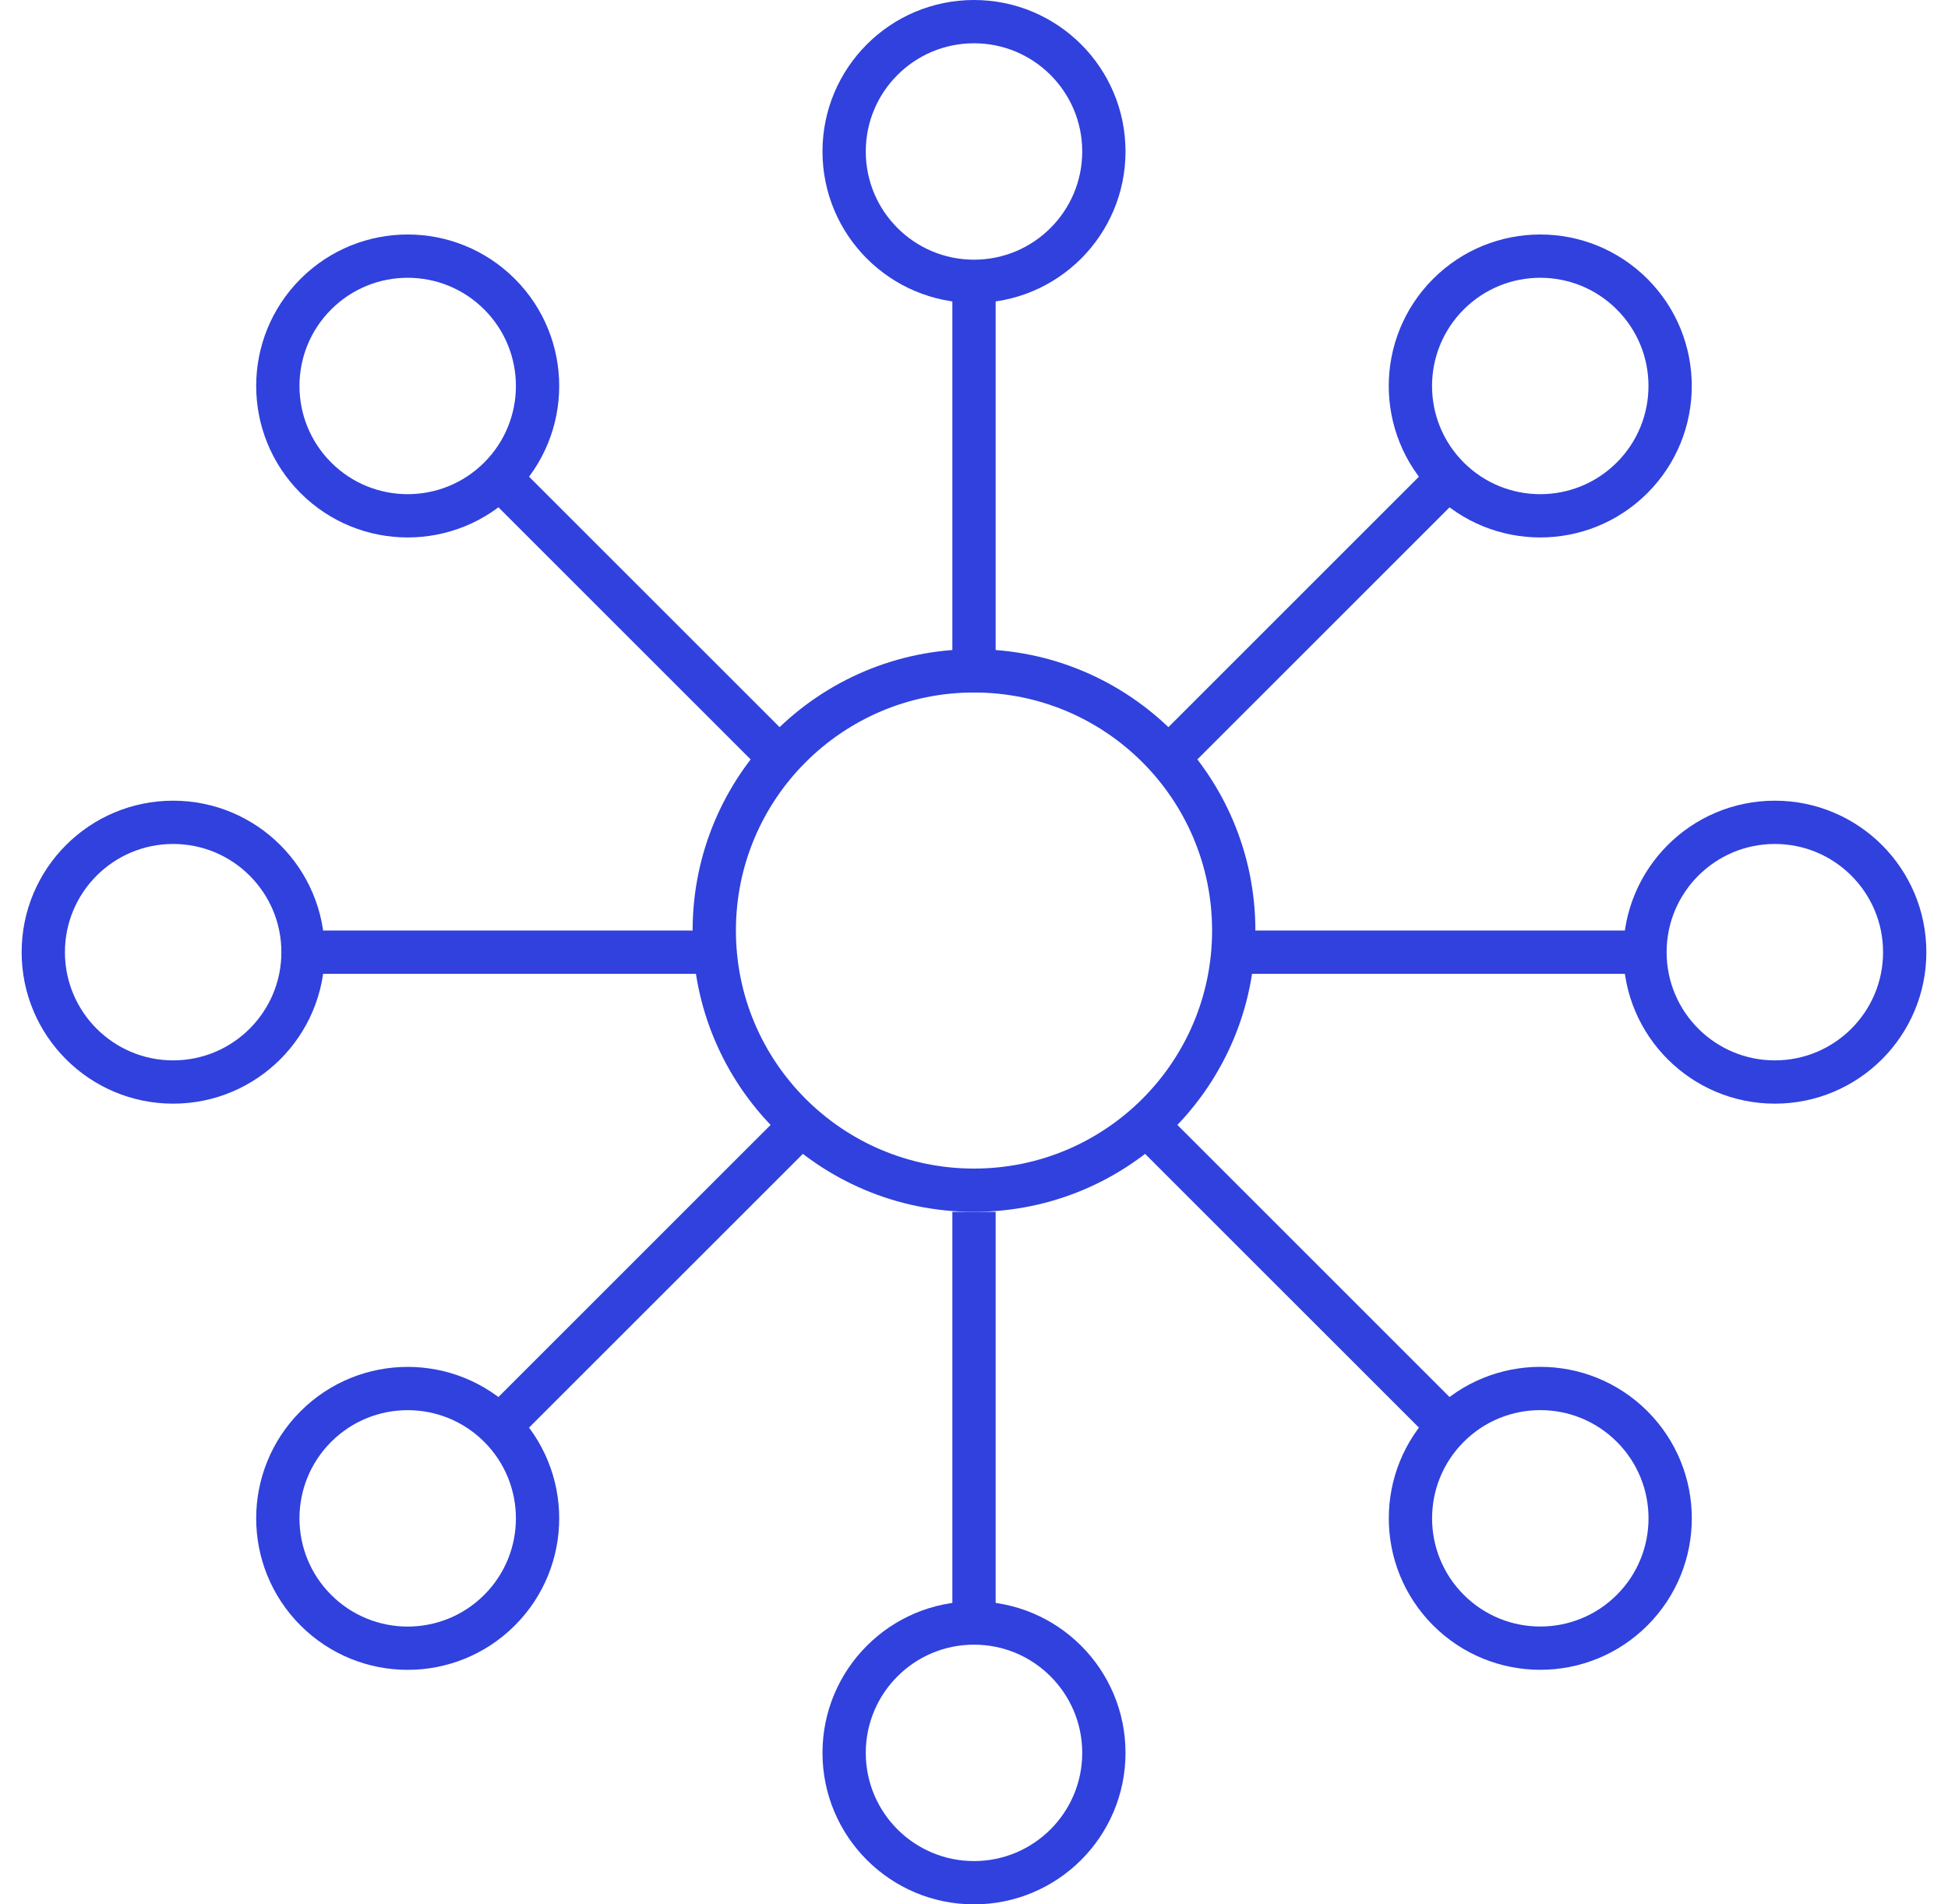
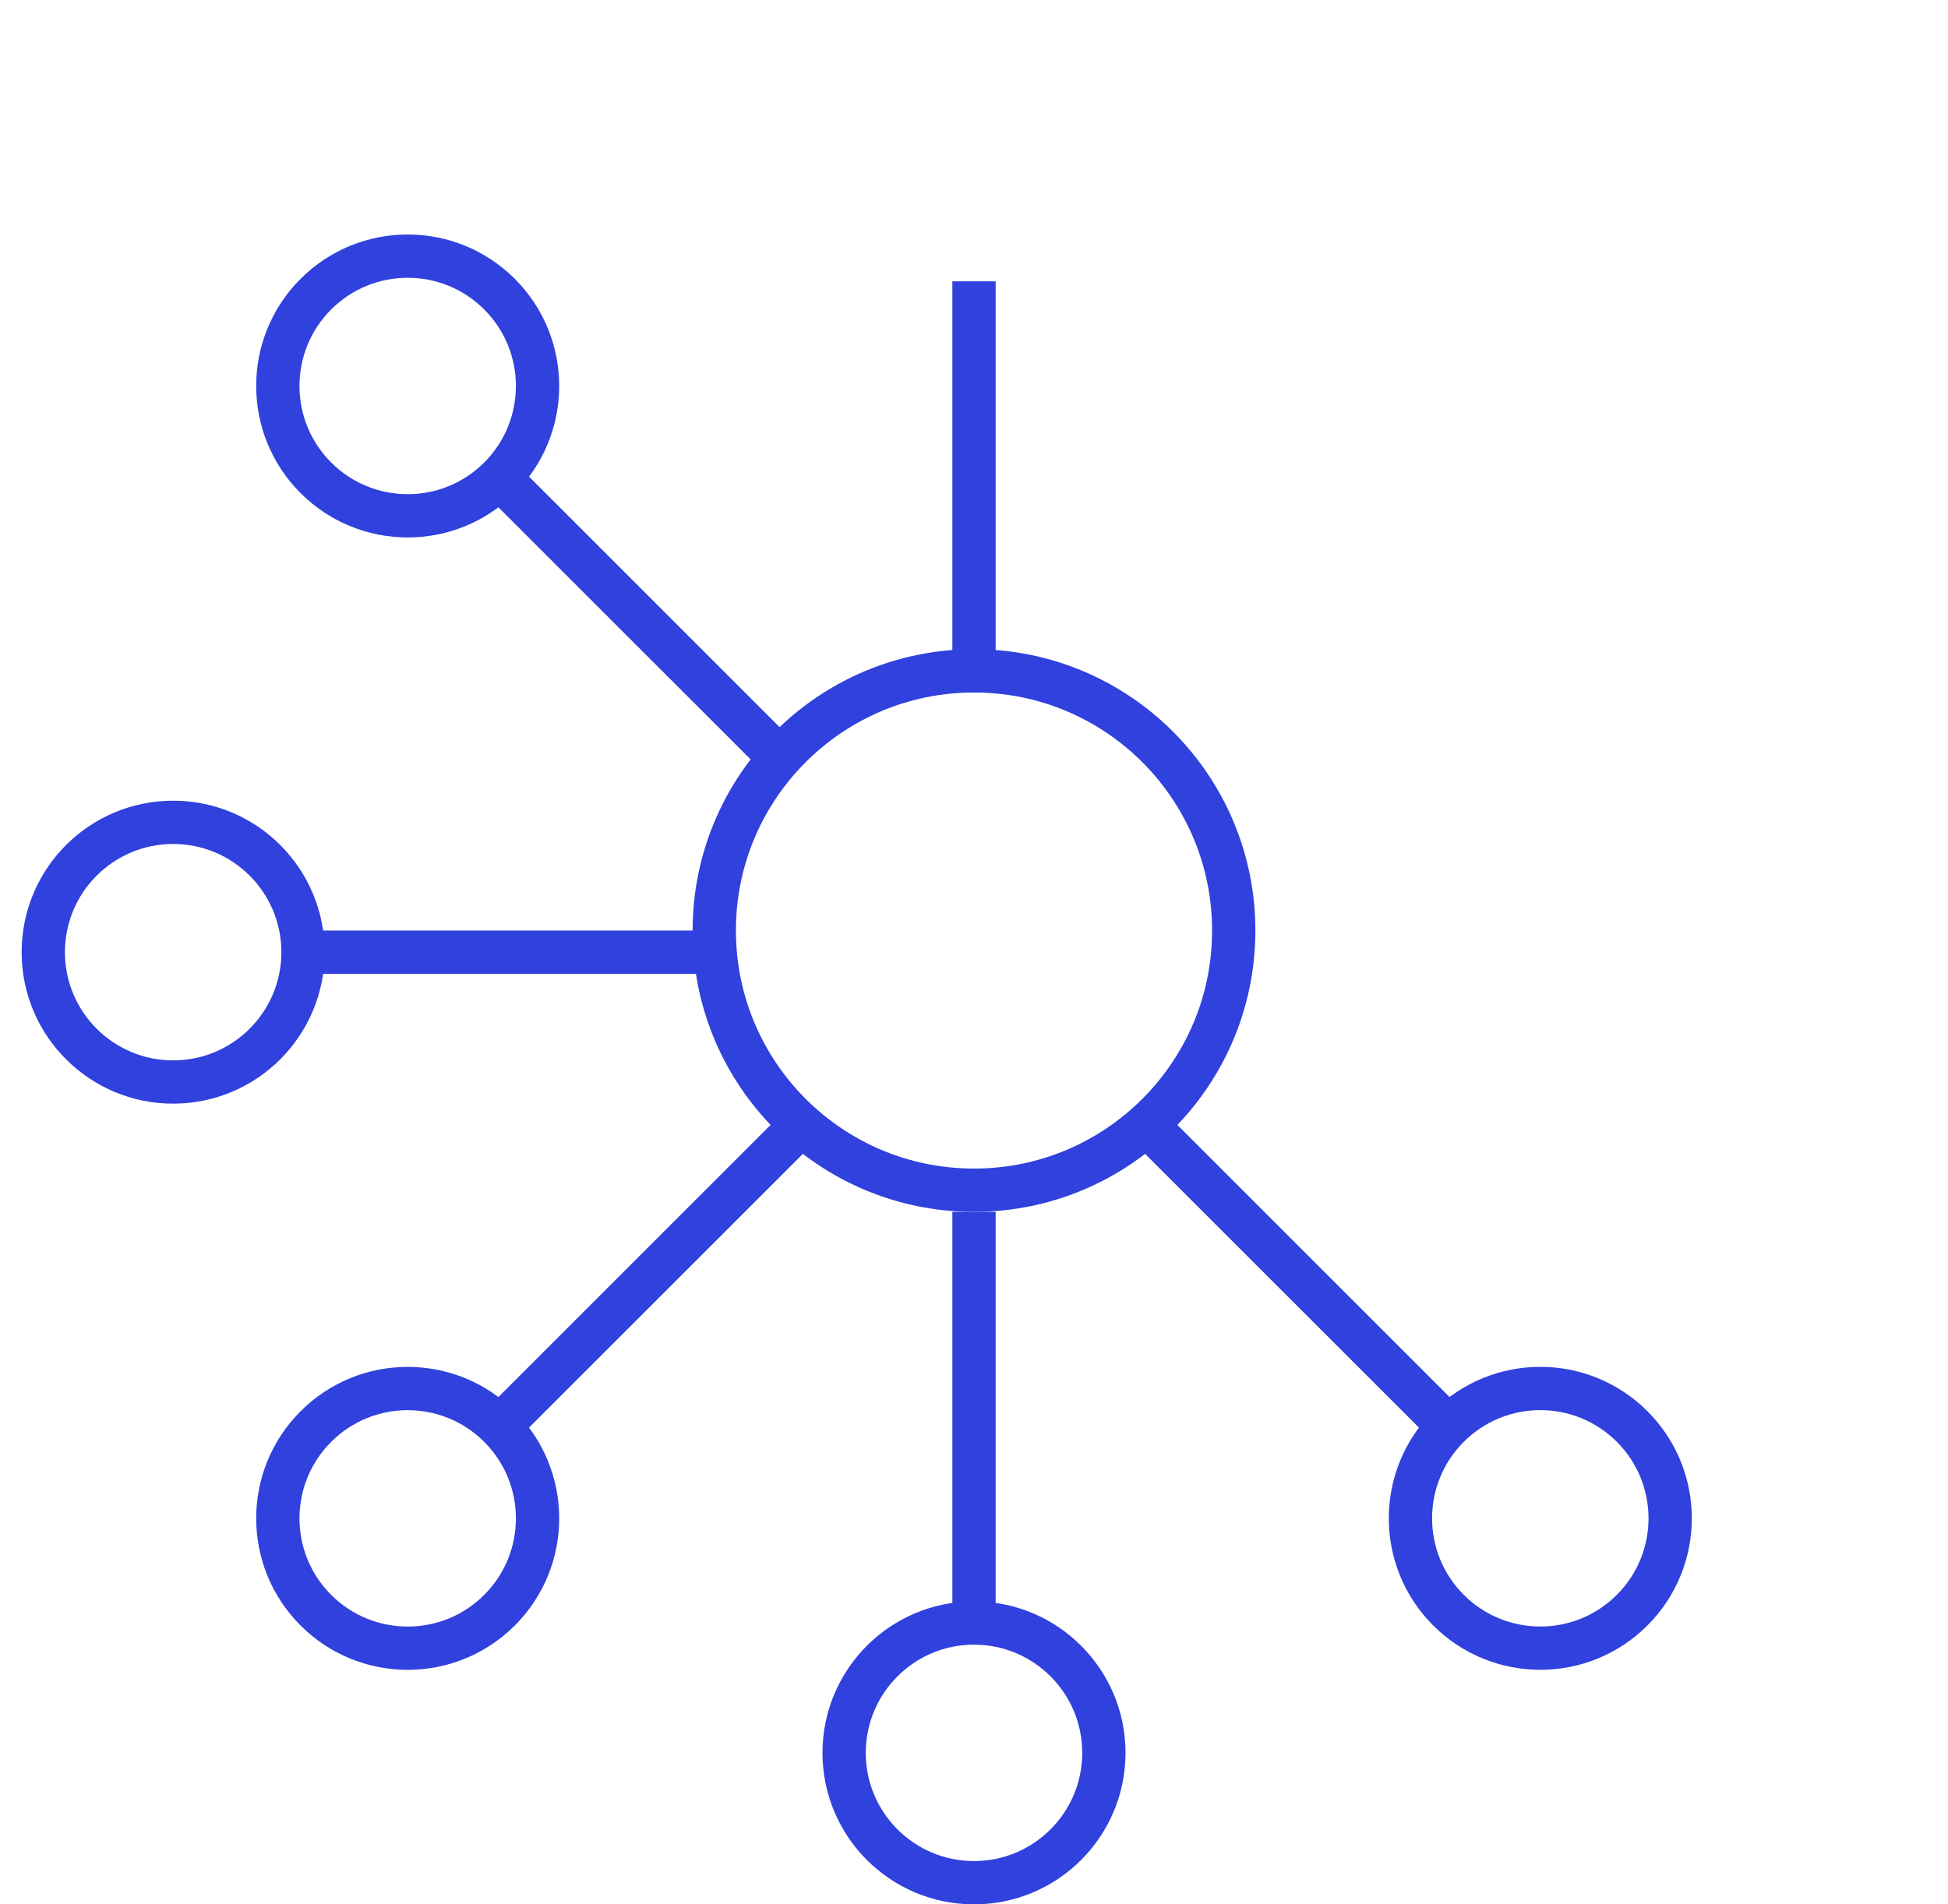
<svg xmlns="http://www.w3.org/2000/svg" width="45" height="44" fill="none">
  <circle cx="22.5" cy="21.5" r="6" stroke="#3041DD" />
  <circle cx="22.5" cy="40.5" r="3" stroke="#3041DD" />
  <path d="M22.5 28v9.5" stroke="#3041DD" />
-   <circle cx="22.5" cy="3.5" r="3" transform="rotate(180 22.5 3.5)" stroke="#3041DD" />
  <path d="M22.5 16V6.5" stroke="#3041DD" />
  <circle cx="9.418" cy="35.082" r="3" transform="rotate(45 9.418 35.082)" stroke="#3041DD" />
  <path d="m18.257 26.243-6.718 6.717" stroke="#3041DD" />
-   <circle cx="35.581" cy="8.918" r="3" transform="rotate(-135 35.581 8.918)" stroke="#3041DD" />
-   <path d="m26.742 17.757 6.718-6.717" stroke="#3041DD" />
  <circle cx="4" cy="22" r="3" transform="rotate(90 4 22)" stroke="#3041DD" />
  <path d="M16.5 22H7" stroke="#3041DD" />
-   <circle cx="41" cy="22" r="3" transform="rotate(-90 41 22)" stroke="#3041DD" />
-   <path d="M28.5 22H38" stroke="#3041DD" />
  <circle cx="9.418" cy="8.918" r="3" transform="rotate(135 9.418 8.918)" stroke="#3041DD" />
  <path d="M18.258 17.757 11.54 11.04" stroke="#3041DD" />
  <circle cx="35.582" cy="35.081" r="3" transform="rotate(-45 35.582 35.081)" stroke="#3041DD" />
  <path d="m26.742 26.243 6.718 6.717" stroke="#3041DD" />
</svg>